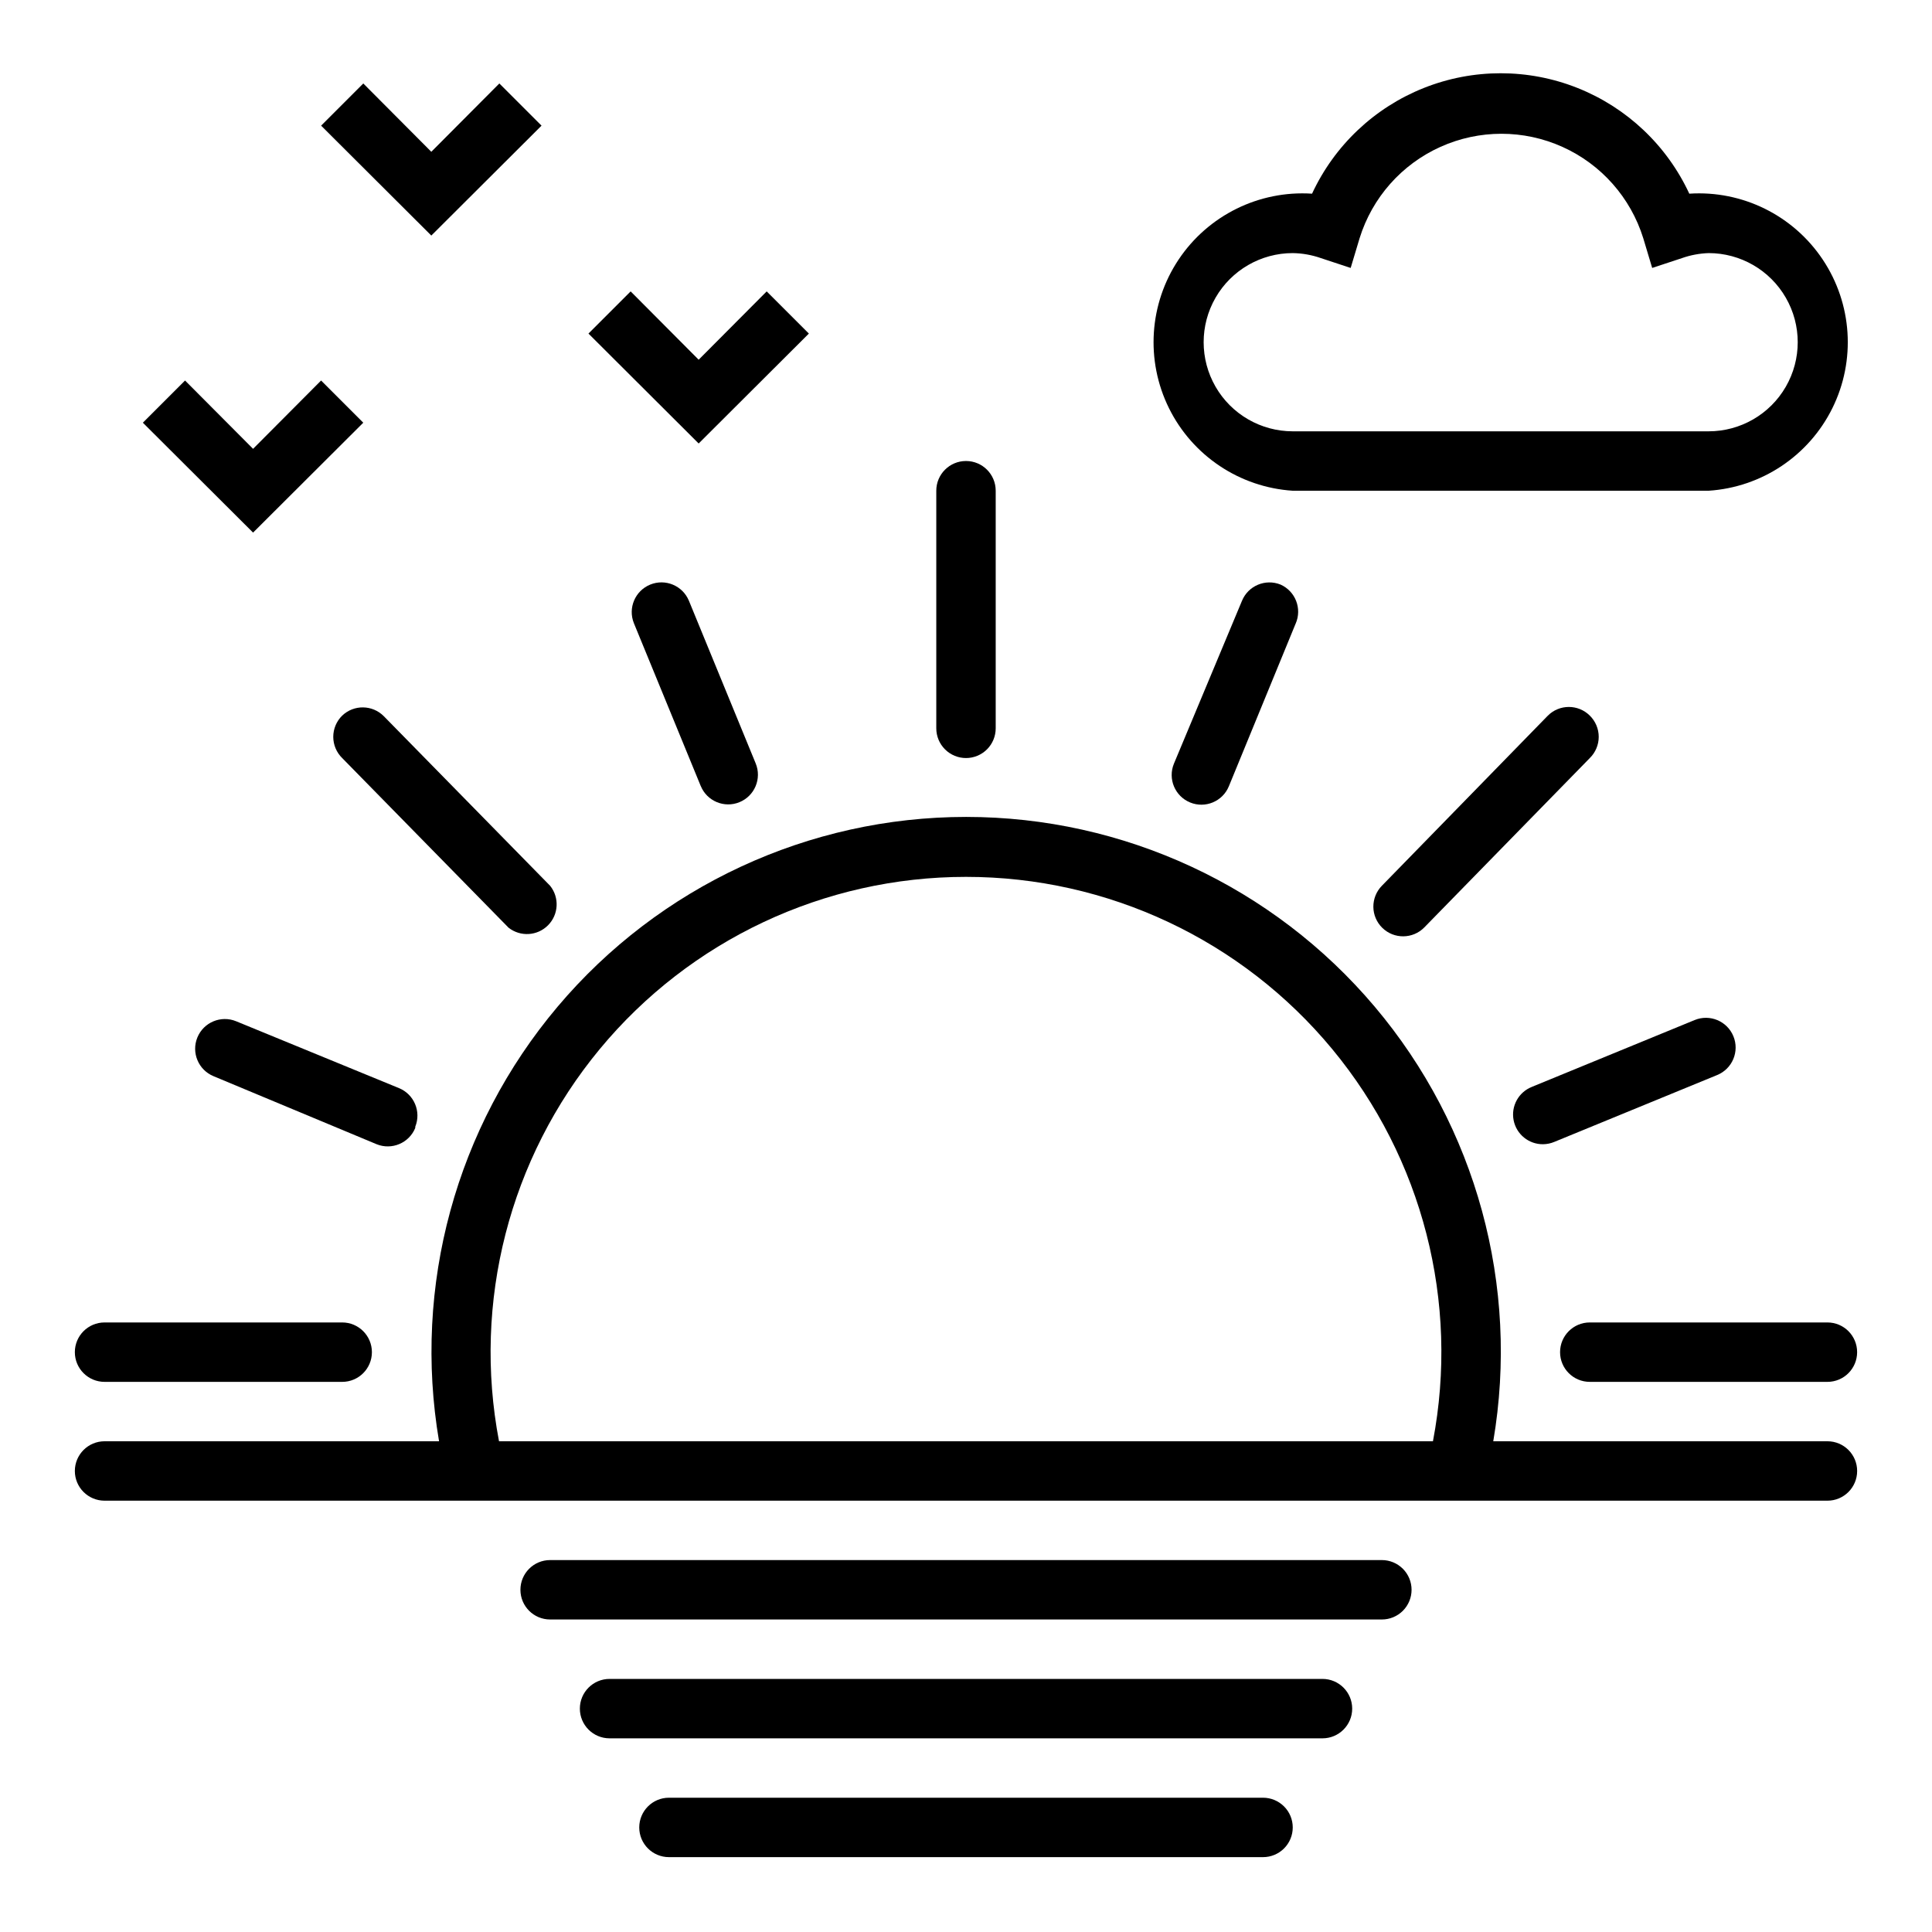
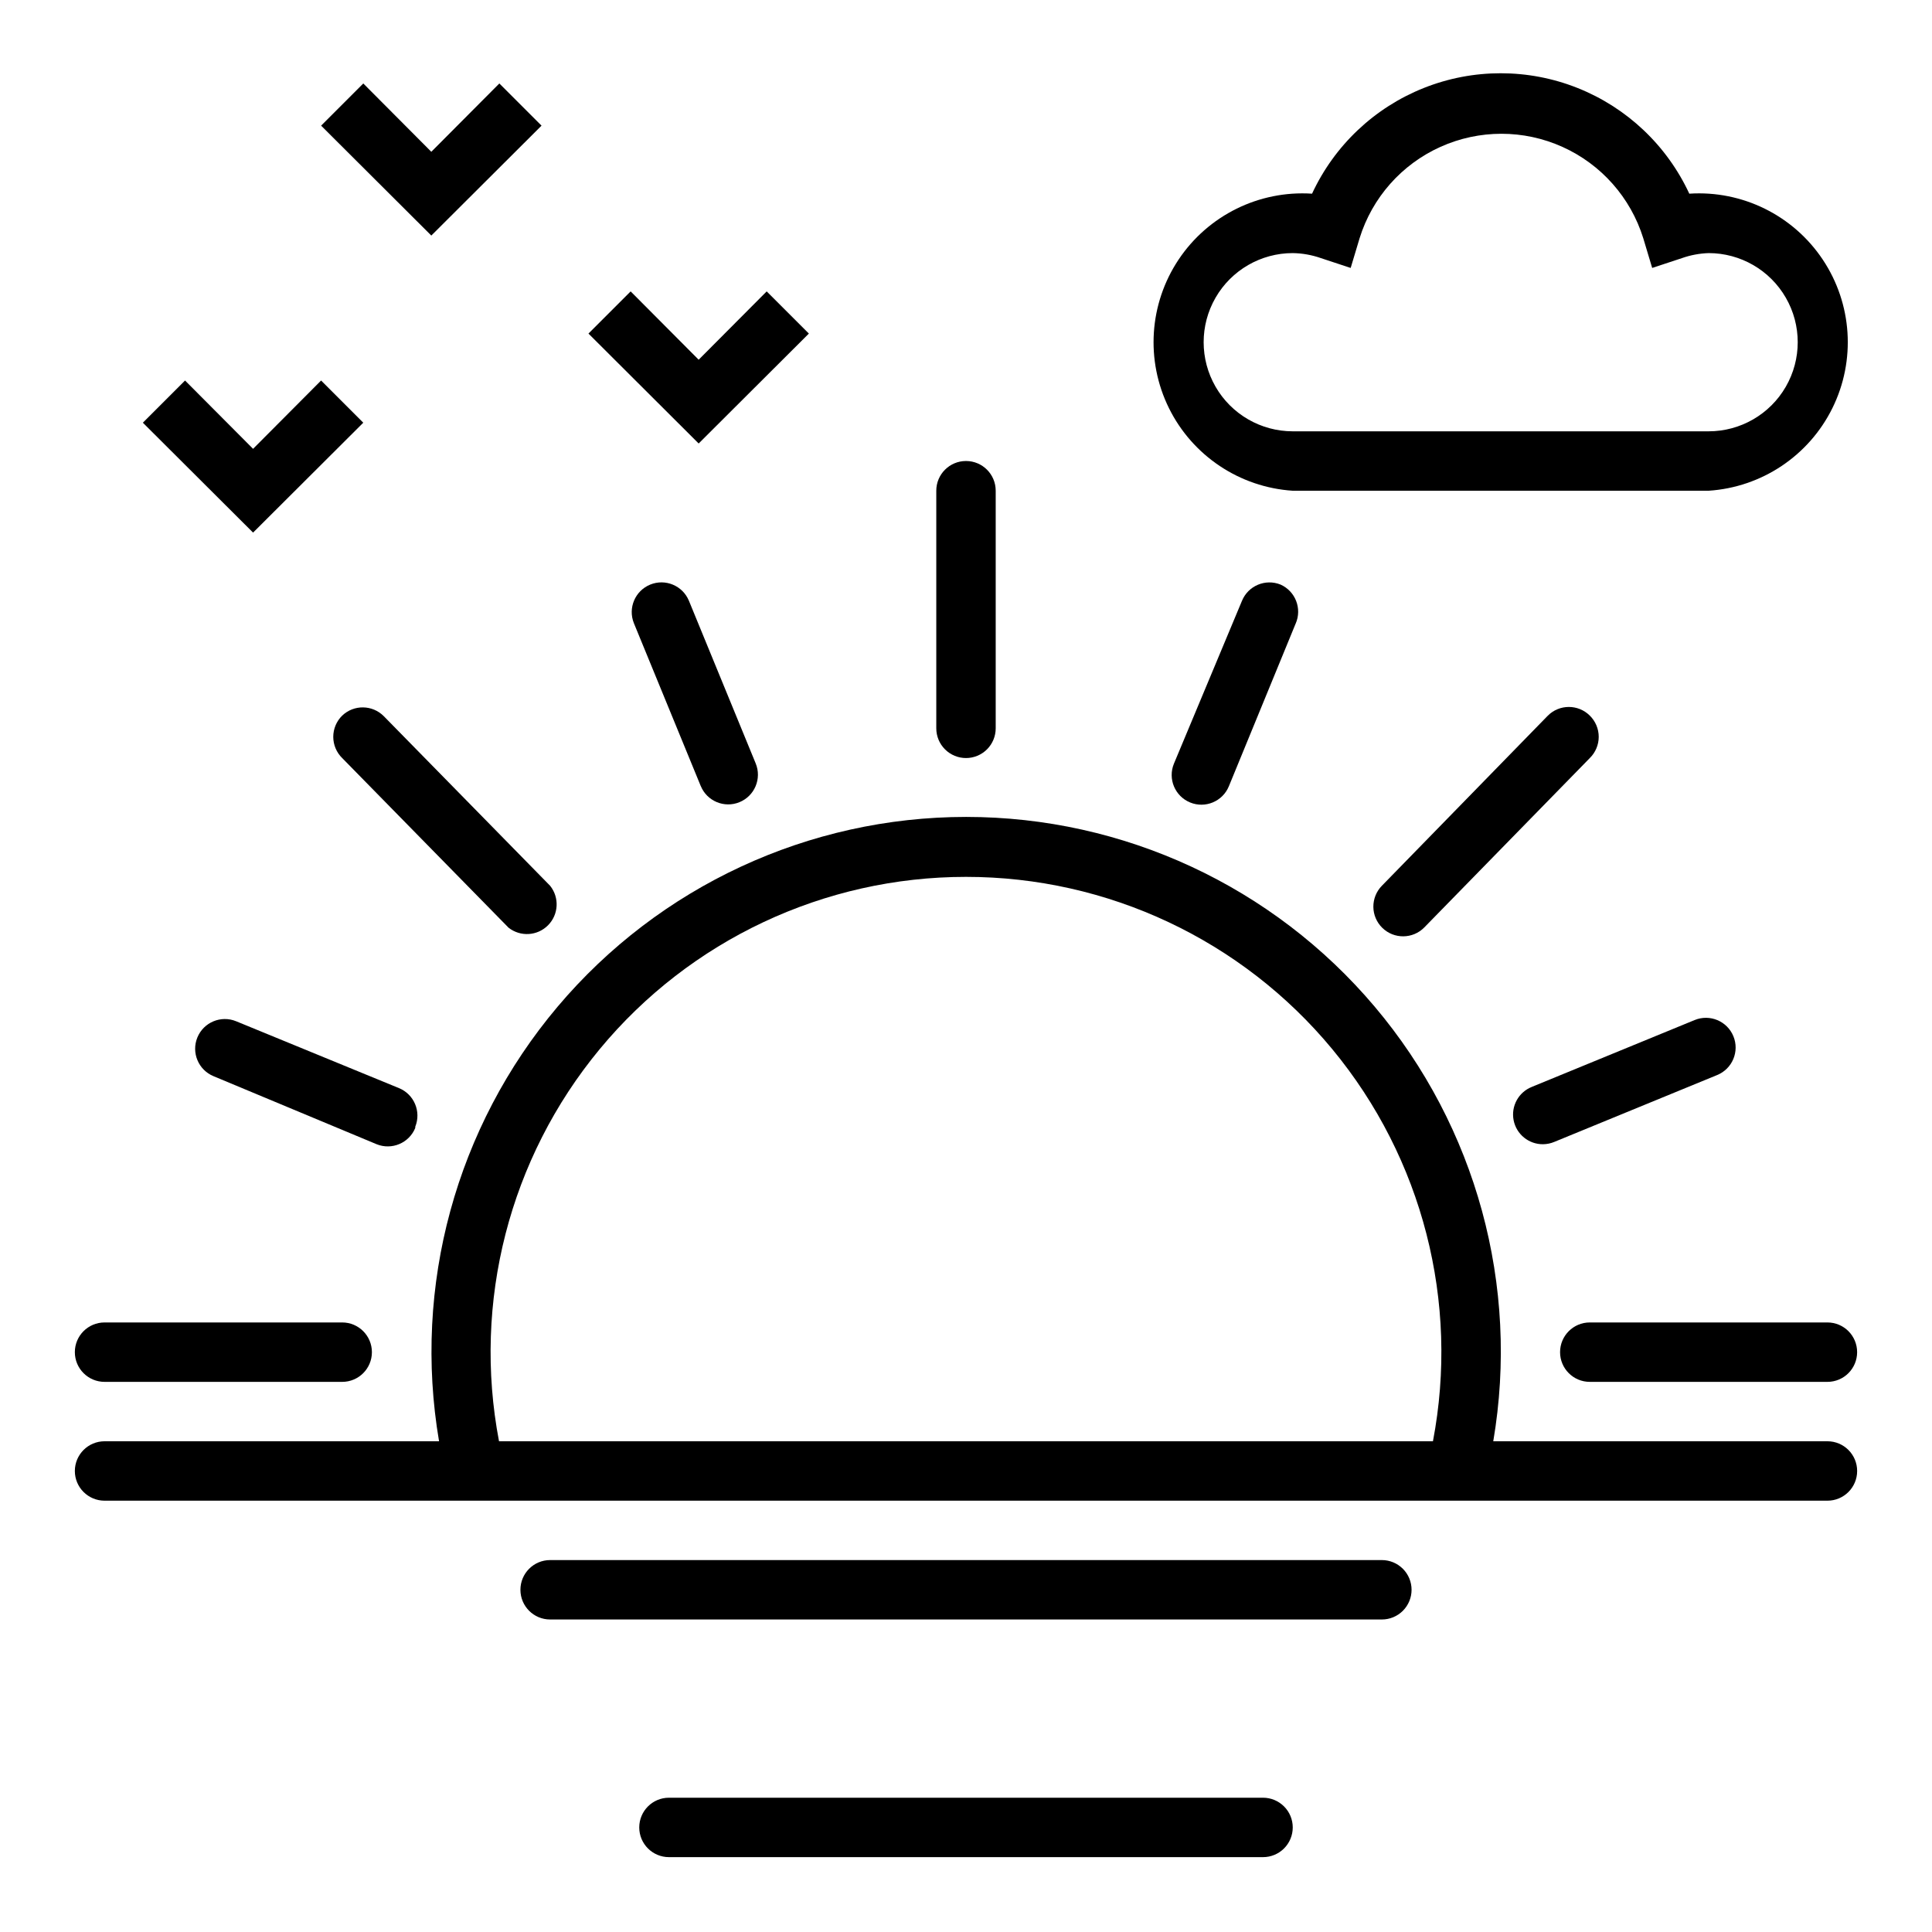
<svg xmlns="http://www.w3.org/2000/svg" fill="#000000" width="800px" height="800px" version="1.1" viewBox="144 144 512 512">
  <g>
    <path d="m260.27 525.95h-88.559c-4.348 0-7.875 3.527-7.875 7.875 0 4.348 3.527 7.871 7.875 7.871h456.58c4.348 0 7.871-3.523 7.871-7.871 0-4.348-3.523-7.875-7.871-7.875h-88.562c7-41.145-4.492-83.281-31.418-115.17-26.922-31.891-66.535-50.289-108.27-50.289-41.738 0-81.352 18.398-108.27 50.289s-38.418 74.027-31.418 115.17zm139.73-149.57c37.543-0.008 73.137 16.734 97.07 45.66 23.938 28.93 33.715 67.027 26.676 103.91h-247.5c-7.039-36.879 2.742-74.977 26.676-103.91 23.934-28.926 59.527-45.668 97.074-45.66z" />
    <path d="m400 344.89c2.086 0 4.09-0.828 5.566-2.305 1.477-1.477 2.305-3.481 2.305-5.566v-62.977c0-4.348-3.523-7.871-7.871-7.871s-7.875 3.523-7.875 7.871v62.977c0 2.086 0.832 4.09 2.309 5.566 1.477 1.477 3.477 2.305 5.566 2.305z" />
    <path d="m483.36 298.92c-4.023-1.621-8.598 0.312-10.234 4.328l-18.027 43.141c-1.652 4.019 0.27 8.621 4.293 10.273 4.019 1.652 8.621-0.27 10.27-4.293l17.711-43.141 0.004 0.004c1.711-3.957-0.078-8.555-4.016-10.312z" />
    <path d="m565.31 333.64c-3.07-3.051-8.031-3.051-11.102 0l-44.004 45.105c-1.461 1.496-2.269 3.508-2.25 5.598 0.023 2.086 0.875 4.082 2.367 5.543 3.109 3.043 8.098 2.992 11.141-0.117l43.848-44.871c1.512-1.48 2.367-3.512 2.367-5.629s-0.855-4.148-2.367-5.629z" />
    <path d="m552.95 447.23c1.027-0.012 2.043-0.227 2.988-0.629l43.141-17.711c4.023-1.652 5.941-6.254 4.289-10.273-1.652-4.023-6.25-5.945-10.273-4.293l-43.141 17.711 0.004 0.004c-3.535 1.395-5.566 5.113-4.832 8.84 0.734 3.727 4.023 6.398 7.824 6.352z" />
    <path d="m565.31 510.21h62.977c4.348 0 7.871-3.523 7.871-7.871 0-4.348-3.523-7.875-7.871-7.875h-62.977c-4.348 0-7.875 3.527-7.875 7.875 0 4.348 3.527 7.871 7.875 7.871z" />
    <path d="m316.32 298.92c-4.016 1.637-5.953 6.211-4.332 10.234l17.711 43.141 0.004-0.004c1.648 4.023 6.25 5.945 10.27 4.293 4.023-1.652 5.945-6.254 4.293-10.273l-17.711-43.141h-0.004c-1.664-3.984-6.231-5.879-10.23-4.25z" />
    <path d="m234.69 333.64c-1.516 1.48-2.371 3.512-2.371 5.629s0.855 4.148 2.371 5.629l44.082 44.949c3.141 2.477 7.641 2.203 10.461-0.637 2.816-2.836 3.059-7.34 0.559-10.465l-44.082-44.949c-3.019-3.043-7.918-3.113-11.02-0.156z" />
    <path d="m254.05 442.59c1.621-4.019-0.312-8.598-4.328-10.234l-43.141-17.711c-4.019-1.652-8.621 0.27-10.273 4.289-1.652 4.023 0.27 8.621 4.293 10.273l43.215 18.027c4.023 1.621 8.598-0.312 10.234-4.328z" />
    <path d="m171.71 510.21h62.977c4.348 0 7.871-3.523 7.871-7.871 0-4.348-3.523-7.875-7.871-7.875h-62.977c-4.348 0-7.875 3.527-7.875 7.875 0 4.348 3.527 7.871 7.875 7.871z" />
    <path d="m518.08 565.31c0-2.09-0.828-4.09-2.305-5.566-1.477-1.477-3.481-2.309-5.566-2.309h-220.42c-4.348 0-7.871 3.527-7.871 7.875s3.523 7.871 7.871 7.871h220.42c2.086 0 4.09-0.828 5.566-2.305 1.477-1.477 2.305-3.481 2.305-5.566z" />
-     <path d="m305.54 588.93c-4.348 0-7.871 3.527-7.871 7.875 0 4.348 3.523 7.871 7.871 7.871h188.93c4.348 0 7.875-3.523 7.875-7.871 0-4.348-3.527-7.875-7.875-7.875z" />
    <path d="m486.59 628.29c0-2.09-0.828-4.094-2.305-5.566-1.477-1.477-3.481-2.309-5.566-2.309h-157.44c-4.348 0-7.871 3.527-7.871 7.875 0 4.348 3.523 7.871 7.871 7.871h157.44c2.086 0 4.09-0.832 5.566-2.305 1.477-1.477 2.305-3.481 2.305-5.566z" />
    <path d="m486.59 274.05h110.21c14.059-0.914 26.566-9.262 32.805-21.895 6.242-12.637 5.266-27.641-2.559-39.363-7.82-11.719-21.301-18.379-35.363-17.465-5.93-12.777-16.523-22.797-29.609-28.008-13.086-5.207-27.672-5.207-40.758 0-13.086 5.211-23.68 15.23-29.609 28.008-14.062-0.914-27.543 5.746-35.367 17.465-7.82 11.723-8.797 26.727-2.559 39.363 6.242 12.633 18.746 20.98 32.809 21.895zm0-62.977c2.551 0.039 5.074 0.492 7.481 1.336l7.871 2.598 2.363-7.871c3.344-10.766 11.141-19.582 21.422-24.211 10.281-4.633 22.051-4.633 32.332 0 10.277 4.629 18.078 13.445 21.422 24.211l2.363 7.871 7.871-2.598c2.277-0.805 4.668-1.254 7.086-1.336 8.434 0 16.23 4.5 20.449 11.809 4.219 7.305 4.219 16.309 0 23.613-4.219 7.309-12.016 11.809-20.449 11.809h-110.21c-8.438 0-16.234-4.5-20.453-11.809-4.215-7.305-4.215-16.309 0-23.613 4.219-7.309 12.016-11.809 20.453-11.809z" />
    <path d="m287.51 177.3-11.18-11.18-18.027 18.105-18.027-18.105-11.176 11.18 29.203 29.125z" />
    <path d="m358.36 232.4-11.18-11.176-18.027 18.105-18.023-18.105-11.18 11.176 29.203 29.129z" />
    <path d="m240.27 256.02-11.176-11.18-18.027 18.105-18.027-18.105-11.18 11.18 29.207 29.125z" />
  </g>
</svg>